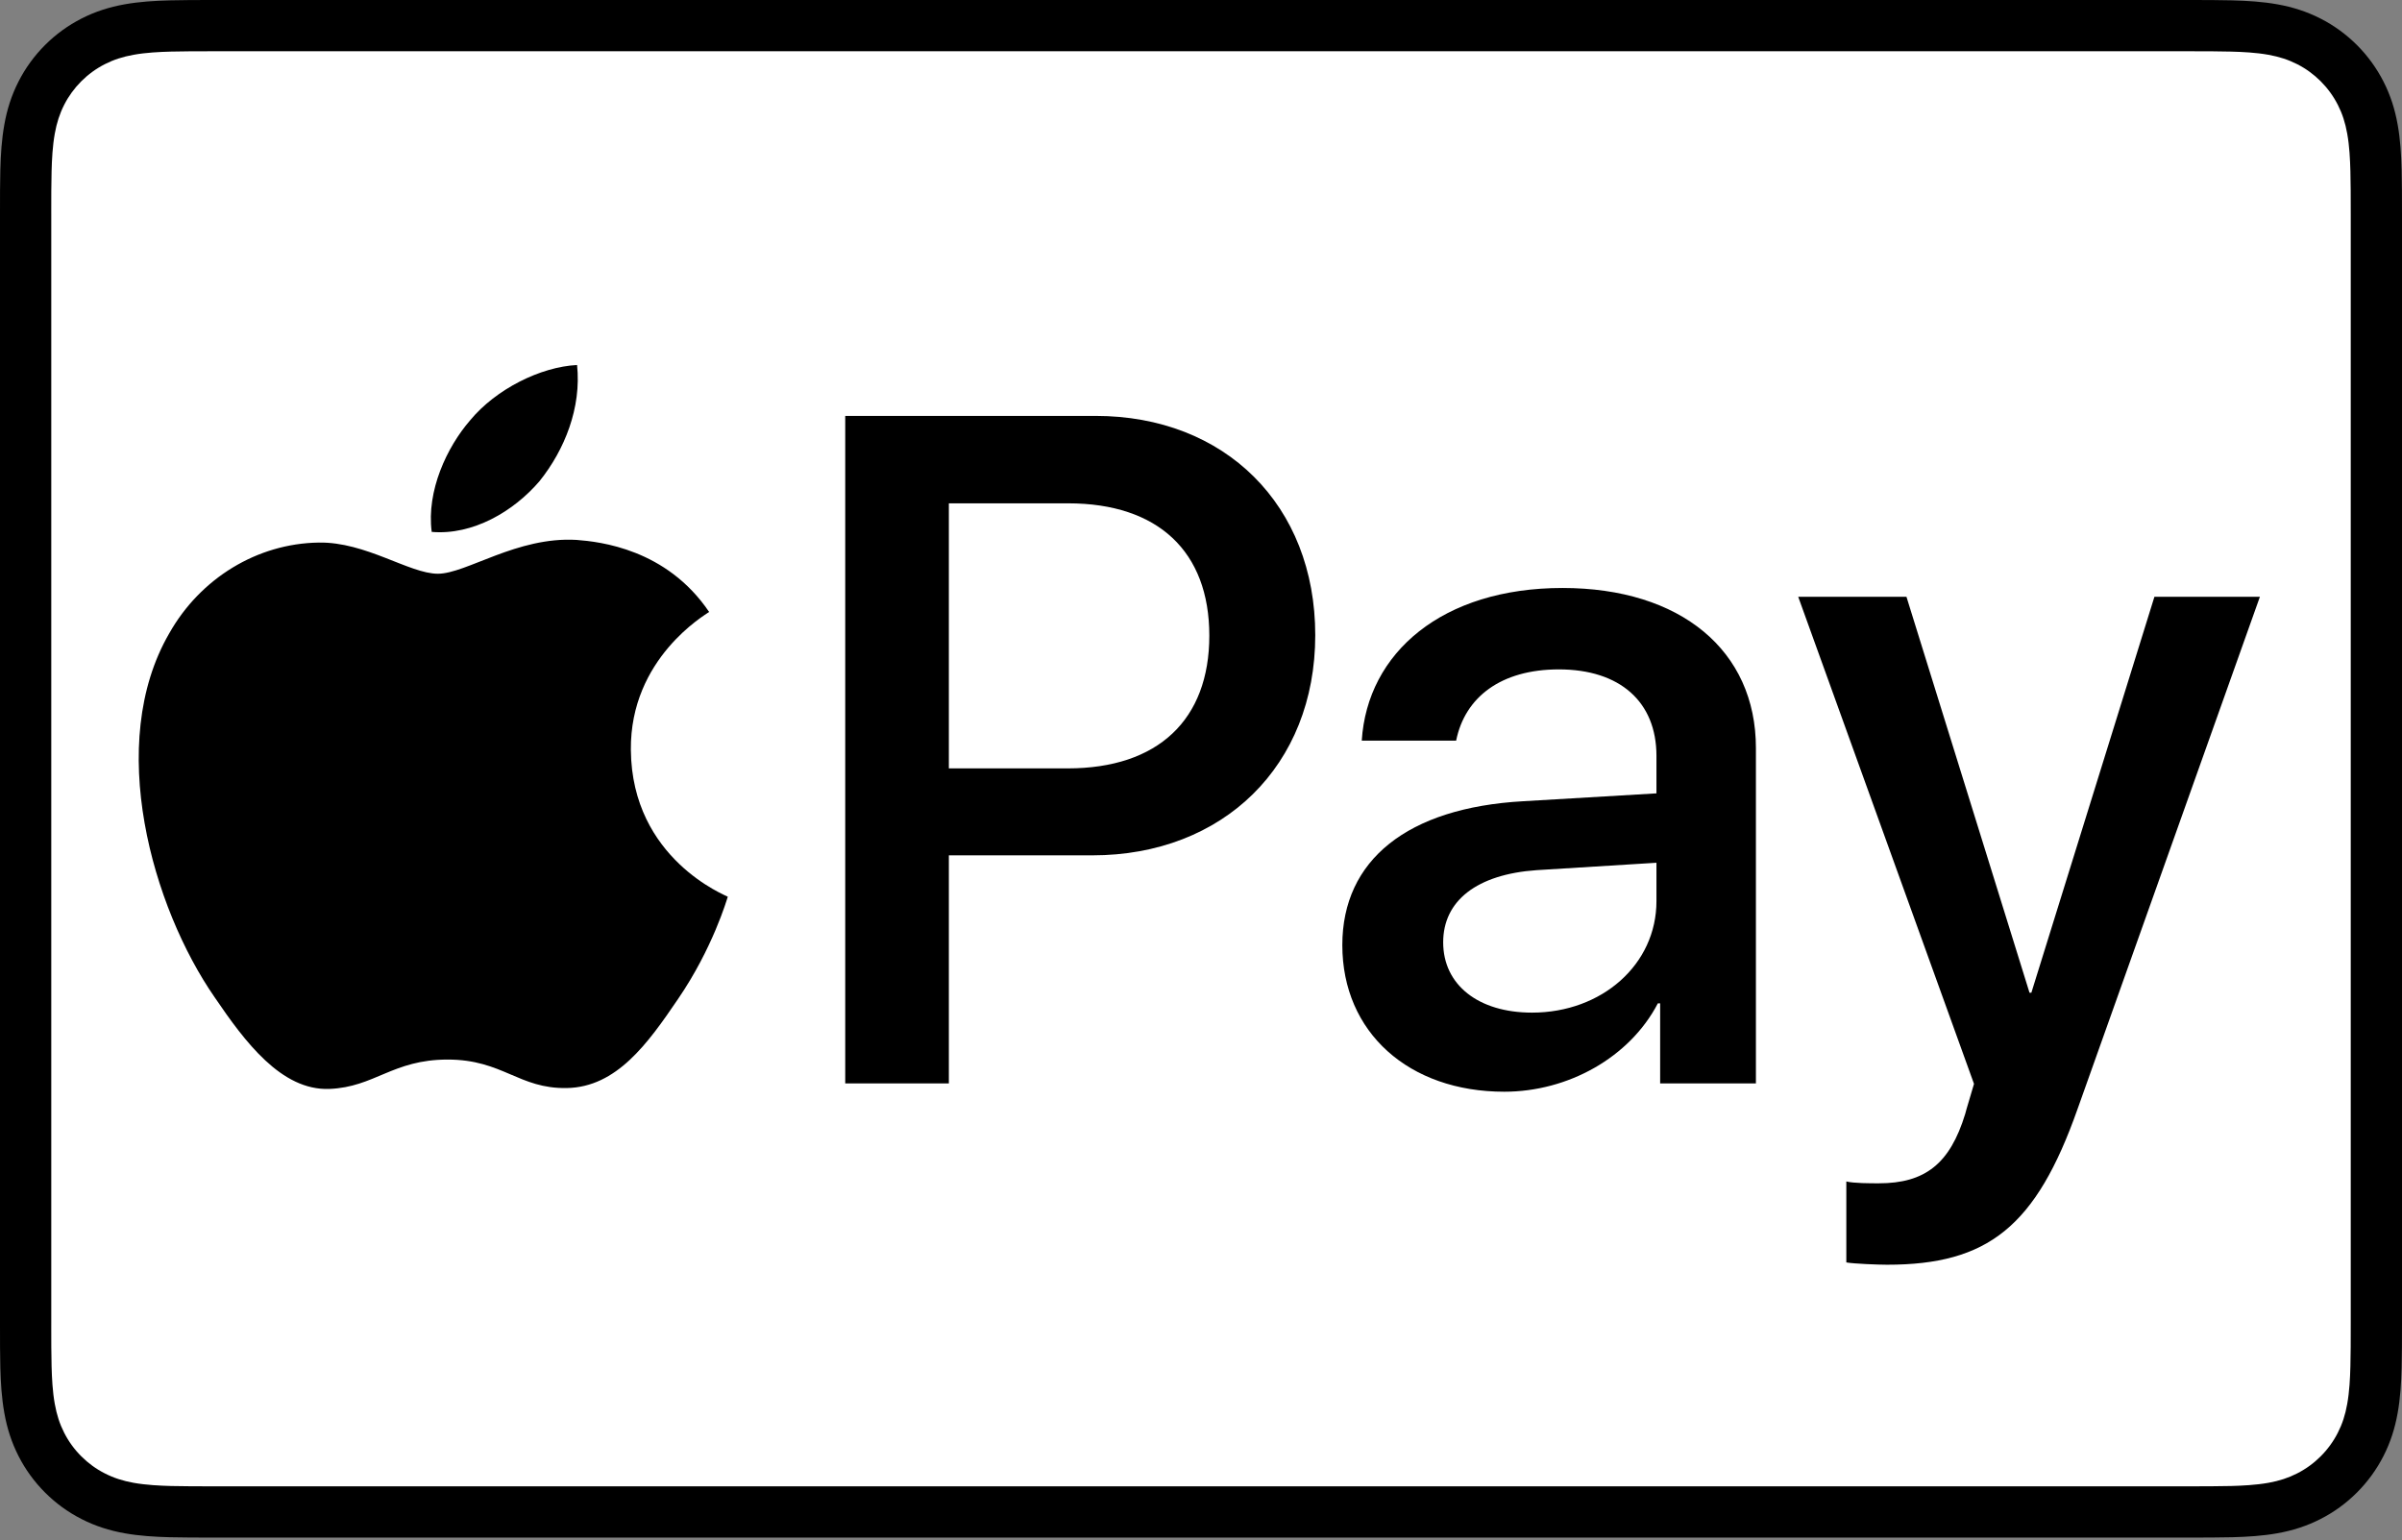
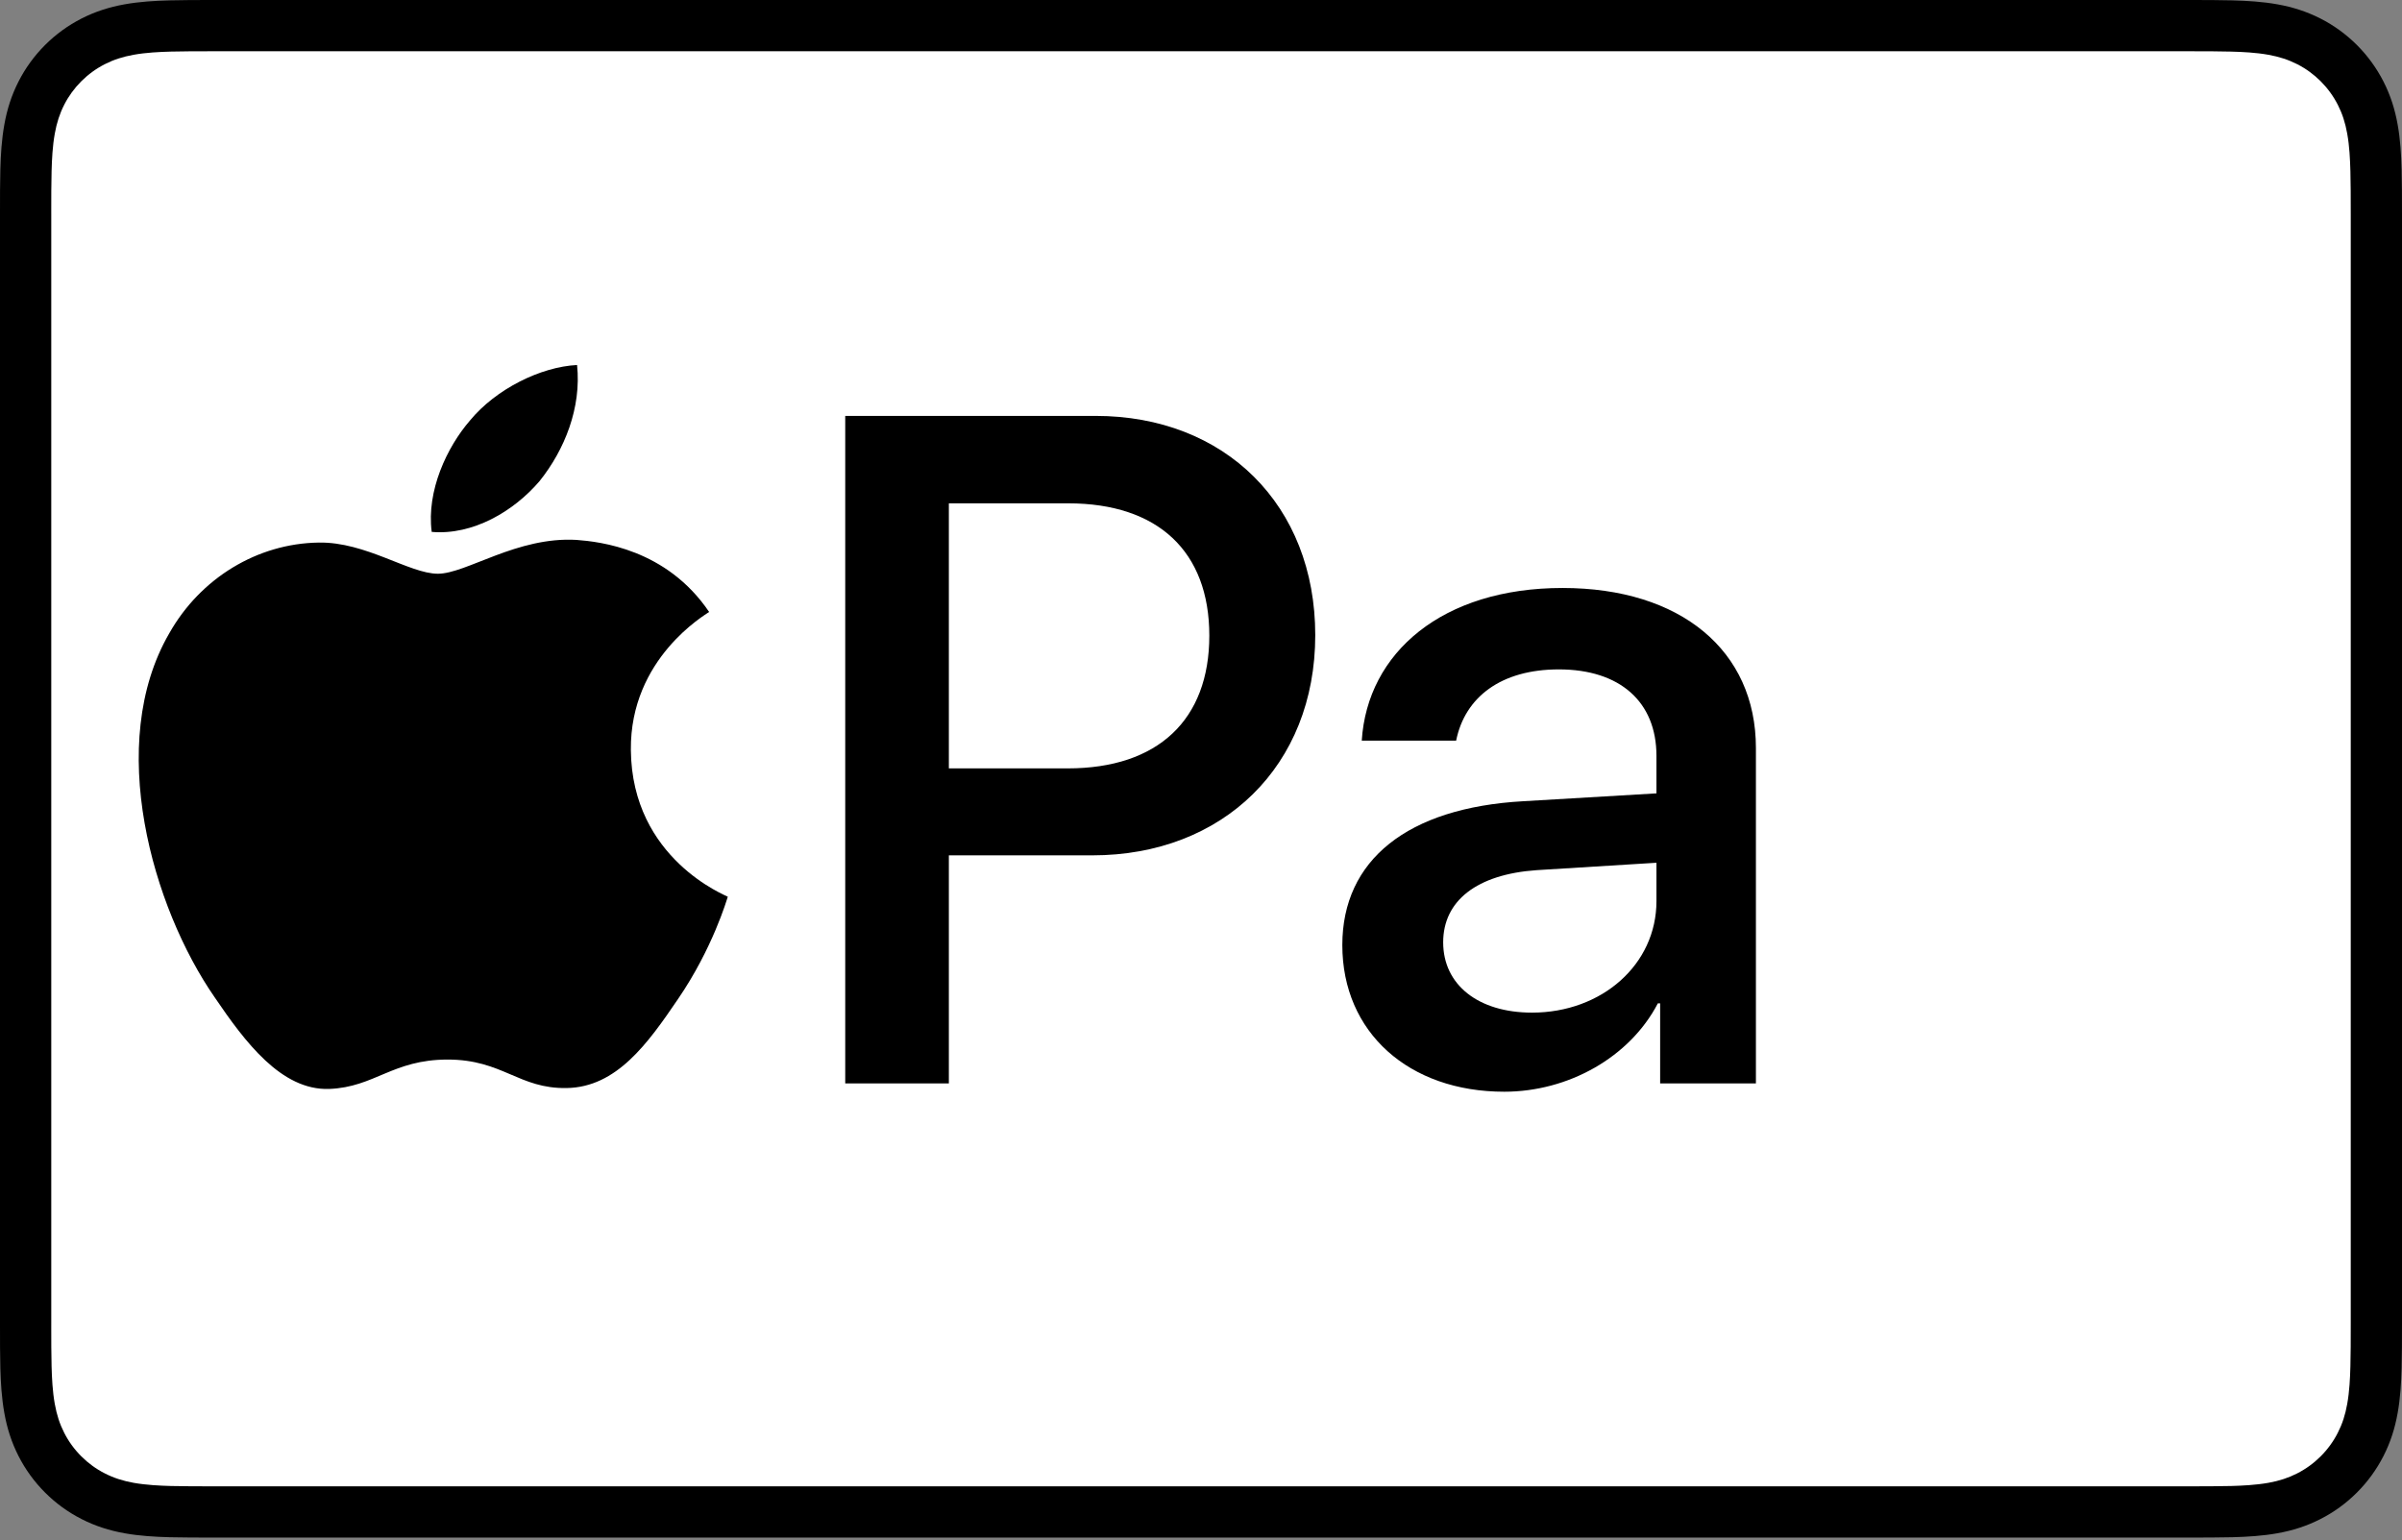
<svg xmlns="http://www.w3.org/2000/svg" width="329" height="211" viewBox="0 0 329 211" fill="none">
  <rect x="0" y="0" width="329" height="211" fill="#808080" stroke="none" />
  <g clip-path="url(#clip0_65_1493)">
    <path d="M299.537 0H29.463C28.339 0 27.212 0 26.089 0.007C25.14 0.013 24.193 0.024 23.246 0.05C21.181 0.106 19.098 0.227 17.059 0.594C14.987 0.967 13.059 1.575 11.178 2.533C9.329 3.473 7.636 4.703 6.169 6.171C4.701 7.638 3.471 9.329 2.531 11.18C1.573 13.06 0.964 14.989 0.594 17.063C0.226 19.103 0.103 21.185 0.047 23.248C0.022 24.195 0.011 25.142 0.005 26.089C-0.002 27.214 0 28.338 0 29.465V181.16C0 182.287 -0.002 183.409 0.005 184.537C0.011 185.483 0.022 186.43 0.047 187.377C0.103 189.438 0.226 191.521 0.594 193.56C0.964 195.634 1.573 197.562 2.531 199.443C3.471 201.295 4.701 202.987 6.169 204.452C7.636 205.922 9.329 207.152 11.178 208.09C13.059 209.05 14.987 209.659 17.059 210.031C19.098 210.396 21.181 210.52 23.246 210.576C24.193 210.597 25.14 210.61 26.089 210.614C27.212 210.623 28.339 210.623 29.463 210.623H299.537C300.66 210.623 301.787 210.623 302.909 210.614C303.856 210.61 304.803 210.597 305.754 210.576C307.815 210.52 309.898 210.396 311.942 210.031C314.011 209.659 315.939 209.05 317.821 208.09C319.672 207.152 321.36 205.922 322.83 204.452C324.295 202.987 325.525 201.295 326.468 199.443C327.428 197.562 328.036 195.634 328.404 193.56C328.773 191.521 328.892 189.438 328.948 187.377C328.974 186.43 328.987 185.483 328.991 184.537C329 183.409 329 182.287 329 181.16V29.465C329 28.338 329 27.214 328.991 26.089C328.987 25.142 328.974 24.195 328.948 23.248C328.892 21.185 328.773 19.103 328.404 17.063C328.036 14.989 327.428 13.06 326.468 11.18C325.525 9.329 324.295 7.638 322.83 6.171C321.36 4.703 319.672 3.473 317.821 2.533C315.939 1.575 314.011 0.967 311.942 0.594C309.898 0.227 307.815 0.106 305.754 0.05C304.803 0.024 303.856 0.013 302.909 0.007C301.787 0 300.66 0 299.537 0Z" fill="black" />
    <path d="M299.538 7.021L302.86 7.027C303.76 7.033 304.66 7.043 305.565 7.068C307.139 7.11 308.981 7.195 310.698 7.503C312.19 7.772 313.441 8.181 314.642 8.792C315.828 9.394 316.914 10.184 317.862 11.131C318.815 12.085 319.605 13.172 320.215 14.371C320.823 15.563 321.23 16.808 321.497 18.311C321.804 20.009 321.888 21.856 321.932 23.44C321.956 24.334 321.968 25.228 321.972 26.143C321.981 27.25 321.98 28.357 321.98 29.466V181.16C321.98 182.269 321.981 183.373 321.972 184.504C321.968 185.398 321.956 186.292 321.931 187.187C321.888 188.769 321.804 190.614 321.493 192.332C321.23 193.815 320.824 195.06 320.212 196.258C319.604 197.454 318.814 198.541 317.866 199.488C316.913 200.442 315.83 201.229 314.63 201.837C313.438 202.446 312.189 202.854 310.711 203.12C308.96 203.432 307.041 203.518 305.596 203.557C304.687 203.577 303.782 203.59 302.856 203.594C301.751 203.603 300.643 203.603 299.538 203.603H29.464C29.45 203.603 29.435 203.603 29.421 203.603C28.328 203.603 27.234 203.603 26.122 203.594C25.216 203.59 24.311 203.578 23.437 203.558C21.959 203.518 20.039 203.432 18.302 203.122C16.811 202.854 15.562 202.446 14.355 201.829C13.166 201.227 12.084 200.44 11.13 199.484C10.183 198.539 9.396 197.456 8.788 196.258C8.179 195.062 7.771 193.812 7.503 192.312C7.194 190.598 7.109 188.759 7.066 187.189C7.042 186.289 7.032 185.39 7.026 184.496L7.021 181.856L7.022 181.16V29.466L7.021 28.769L7.026 26.135C7.032 25.235 7.042 24.336 7.066 23.438C7.109 21.865 7.194 20.026 7.506 18.297C7.771 16.811 8.179 15.561 8.791 14.359C9.395 13.171 10.183 12.086 11.135 11.134C12.083 10.185 13.168 9.397 14.364 8.789C15.559 8.18 16.811 7.772 18.301 7.504C20.018 7.195 21.861 7.11 23.439 7.067C24.338 7.043 25.238 7.033 26.131 7.027L29.464 7.021H299.538Z" fill="white" />
    <path d="M73.912 65.893C77.332 61.615 79.653 55.87 79.041 50C74.034 50.249 67.924 53.303 64.386 57.585C61.21 61.252 58.398 67.237 59.131 72.861C64.752 73.349 70.368 70.052 73.912 65.893Z" fill="black" />
    <path d="M78.976 73.959C70.813 73.473 63.873 78.592 59.974 78.592C56.074 78.592 50.105 74.204 43.648 74.323C35.245 74.446 27.447 79.197 23.183 86.754C14.412 101.872 20.868 124.297 29.398 136.609C33.54 142.7 38.532 149.407 45.109 149.166C51.324 148.923 53.76 145.142 61.314 145.142C68.863 145.142 71.057 149.166 77.636 149.044C84.458 148.922 88.724 142.95 92.866 136.853C97.617 129.909 99.563 123.204 99.685 122.836C99.563 122.714 86.53 117.714 86.409 102.723C86.286 90.17 96.641 84.199 97.129 83.828C91.281 75.18 82.144 74.204 78.976 73.959Z" fill="black" />
    <path d="M150.053 56.971C167.795 56.971 180.149 69.201 180.149 87.006C180.149 104.876 167.54 117.169 149.608 117.169H129.964V148.408H115.771V56.971L150.053 56.971ZM129.964 105.256H146.249C158.606 105.256 165.639 98.603 165.639 87.07C165.639 75.538 158.606 68.948 146.313 68.948H129.964V105.256Z" fill="black" />
    <path d="M183.857 129.462C183.857 117.802 192.792 110.642 208.635 109.755L226.883 108.678V103.546C226.883 96.132 221.876 91.696 213.514 91.696C205.591 91.696 200.648 95.498 199.446 101.455H186.519C187.28 89.414 197.544 80.543 214.02 80.543C230.178 80.543 240.506 89.098 240.506 102.468V148.408H227.389V137.446H227.073C223.209 144.86 214.78 149.548 206.036 149.548C192.983 149.548 183.857 141.438 183.857 129.462ZM226.883 123.443V118.183L210.47 119.197C202.296 119.767 197.671 123.379 197.671 129.082C197.671 134.911 202.487 138.713 209.837 138.713C219.405 138.713 226.883 132.123 226.883 123.443Z" fill="black" />
-     <path d="M252.889 172.931V161.841C253.901 162.094 256.182 162.094 257.323 162.094C263.659 162.094 267.082 159.434 269.172 152.59C269.172 152.463 270.377 148.535 270.377 148.471L246.299 81.747H261.125L277.982 135.989H278.233L295.09 81.747H309.537L284.569 151.892C278.869 168.052 272.279 173.247 258.465 173.247C257.323 173.247 253.901 173.12 252.889 172.931Z" fill="black" />
  </g>
  <defs>
    <clipPath id="clip0_65_1493">
      <rect width="329" height="210.623" fill="white" />
    </clipPath>
  </defs>
</svg>